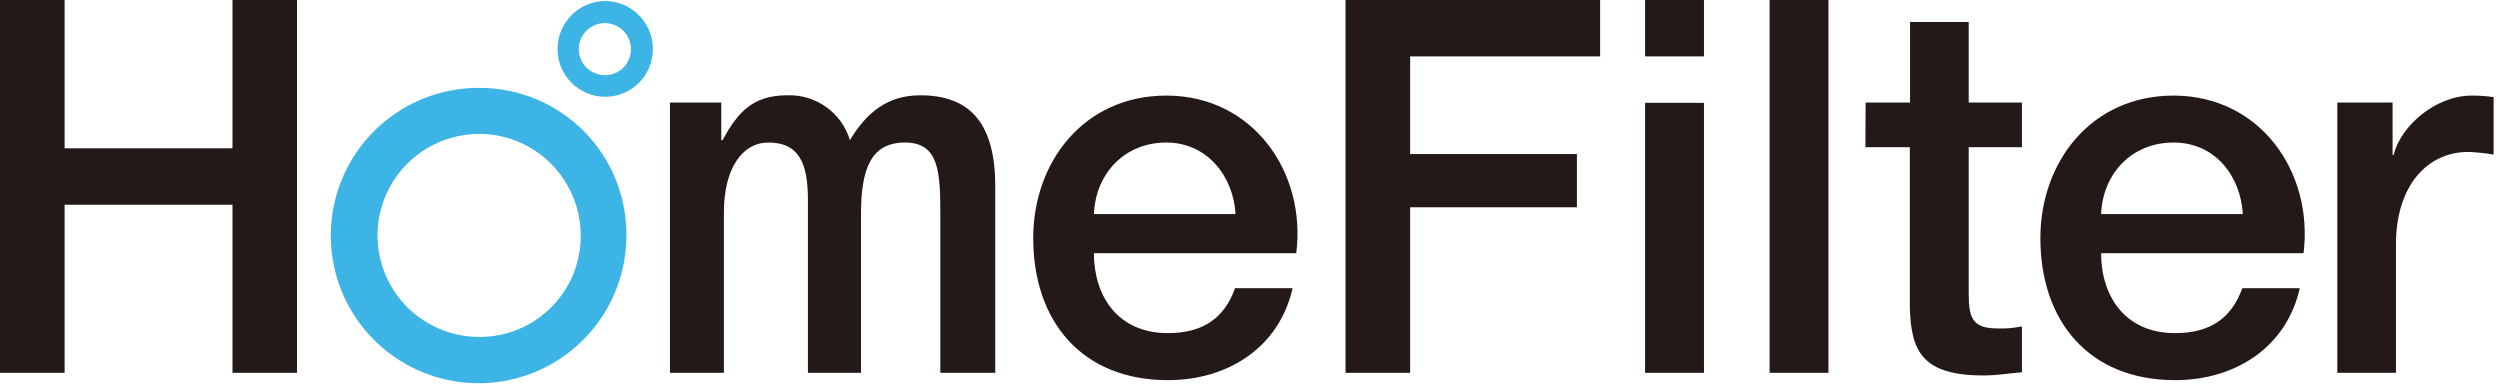
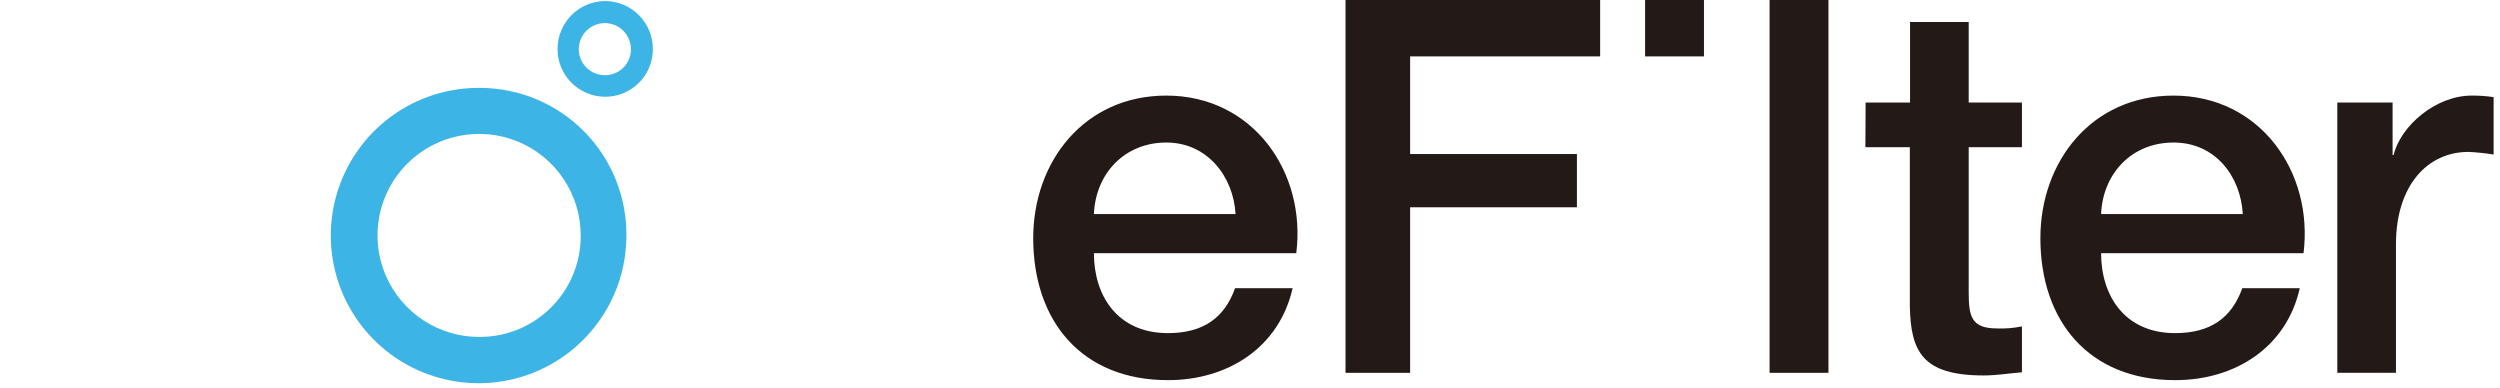
<svg xmlns="http://www.w3.org/2000/svg" width="161px" viewBox="0 0 161 25" version="1.1">
  <g id="Page-1" stroke="none" stroke-width="1" fill="none" fill-rule="evenodd">
    <g id="home-copy-2" transform="translate(-405, -37)" fill-rule="nonzero">
      <g id="logo-black" transform="translate(405, 37)">
-         <polygon id="Path" fill="#231916" points="0 0 4.16 0 4.16 9.552 14.972 9.552 14.972 0 19.126 0 19.126 24.009 14.972 24.009 14.972 13.184 4.16 13.184 4.16 24.009 0 24.009" />
-         <path d="M43.144,6.604 L46.449,6.604 L46.449,9.028 L46.529,9.028 C47.474,7.311 48.418,6.137 50.684,6.137 C52.537,6.065 54.203,7.254 54.735,9.028 C55.798,7.245 57.167,6.137 59.258,6.137 C62.308,6.137 64.093,7.75 64.093,11.986 L64.093,24.009 L60.557,24.009 L60.557,13.854 C60.557,11.099 60.491,9.179 58.281,9.179 C56.071,9.179 55.448,10.896 55.448,13.821 L55.448,24.009 L52.03,24.009 L52.03,12.844 C52.03,10.458 51.416,9.179 49.485,9.179 C47.837,9.179 46.619,10.797 46.619,13.684 L46.619,24.009 L43.144,24.009 L43.144,6.604 Z" id="Path" fill="#231916" />
        <path d="M75.113,6.156 C69.83,6.156 66.539,10.401 66.539,15.335 C66.539,20.679 69.66,24.481 75.217,24.481 C79.093,24.481 82.384,22.363 83.243,18.561 L79.537,18.561 C78.852,20.481 77.478,21.453 75.217,21.453 C71.954,21.453 70.448,19.033 70.448,16.307 L83.479,16.307 C84.135,11.099 80.703,6.156 75.113,6.156 Z M70.448,13.788 C70.552,11.198 72.403,9.179 75.113,9.179 C77.752,9.179 79.433,11.368 79.57,13.788 L70.448,13.788 Z" id="Shape" fill="#231916" />
        <polygon id="Path" fill="#231916" points="86.652 0 103.049 0 103.049 3.632 90.812 3.632 90.812 9.92 101.553 9.92 101.553 13.349 90.812 13.349 90.812 24.009 86.652 24.009" />
        <rect id="Rectangle" fill="#231916" x="105.944" y="0" width="3.791" height="3.632" />
-         <rect id="Rectangle" fill="#231916" x="105.944" y="6.623" width="3.791" height="17.387" />
        <rect id="Rectangle" fill="#231916" x="113.961" y="0" width="3.791" height="24.009" />
        <path d="M120.146,6.604 L123.007,6.604 L123.007,1.415 L126.784,1.415 L126.784,6.604 L130.212,6.604 L130.212,9.481 L126.784,9.481 L126.784,18.764 C126.784,20.344 126.916,21.151 128.616,21.151 C129.151,21.173 129.687,21.128 130.212,21.019 L130.212,23.976 C129.381,24.042 128.583,24.179 127.752,24.179 C123.791,24.179 123.059,22.632 122.993,19.741 L122.993,9.481 L120.131,9.481 L120.146,6.604 Z" id="Path" fill="#231916" />
        <path d="M139.976,6.156 C134.697,6.156 131.401,10.401 131.401,15.335 C131.401,20.679 134.522,24.481 140.079,24.481 C143.956,24.481 147.251,22.363 148.106,18.561 L144.404,18.561 C143.715,20.481 142.346,21.453 140.079,21.453 C136.822,21.453 135.311,19.033 135.311,16.307 L148.347,16.307 C148.998,11.099 145.57,6.156 139.976,6.156 Z M135.311,13.788 C135.415,11.198 137.265,9.179 139.976,9.179 C142.686,9.179 144.3,11.368 144.437,13.788 L135.311,13.788 Z" id="Shape" fill="#231916" />
        <path d="M159.173,6.156 C156.84,6.156 154.579,8.137 154.149,9.986 L154.083,9.986 L154.083,6.604 L150.523,6.604 L150.523,24.009 L154.3,24.009 L154.3,15.736 C154.3,11.906 156.364,9.783 158.96,9.783 C159.506,9.807 160.05,9.864 160.589,9.953 L160.589,6.255 C160.12,6.185 159.647,6.152 159.173,6.156 Z" id="Path" fill="#231916" />
        <path d="M38.97,0.066 C37.269,0.079 35.898,1.465 35.906,3.165 C35.906,4.858 37.28,6.231 38.975,6.231 C40.67,6.231 42.044,4.858 42.044,3.165 C42.048,2.347 41.726,1.561 41.15,0.98 C40.573,0.398 39.789,0.07 38.97,0.066 Z M38.97,4.844 C38.289,4.852 37.67,4.448 37.404,3.821 C37.138,3.194 37.277,2.469 37.756,1.985 C38.236,1.5 38.96,1.353 39.59,1.612 C40.221,1.871 40.632,2.484 40.632,3.165 C40.636,3.608 40.463,4.035 40.151,4.35 C39.839,4.665 39.414,4.843 38.97,4.844 L38.97,4.844 Z" id="Shape" fill="#3CB4E5" />
        <path d="M30.935,5.66 C27.075,5.614 23.57,7.902 22.061,11.45 C20.552,14.999 21.337,19.108 24.049,21.851 C26.761,24.595 30.863,25.431 34.434,23.967 C38.005,22.504 40.338,19.031 40.34,15.175 C40.361,12.665 39.381,10.251 37.616,8.465 C35.851,6.68 33.446,5.67 30.935,5.66 Z M30.935,21.698 C28.28,21.731 25.868,20.157 24.831,17.715 C23.793,15.273 24.336,12.447 26.204,10.562 C28.072,8.676 30.895,8.106 33.35,9.117 C35.804,10.129 37.404,12.522 37.398,15.175 C37.414,18.758 34.522,21.677 30.935,21.698 L30.935,21.698 Z" id="Shape" fill="#3CB4E5" />
      </g>
    </g>
  </g>
</svg>